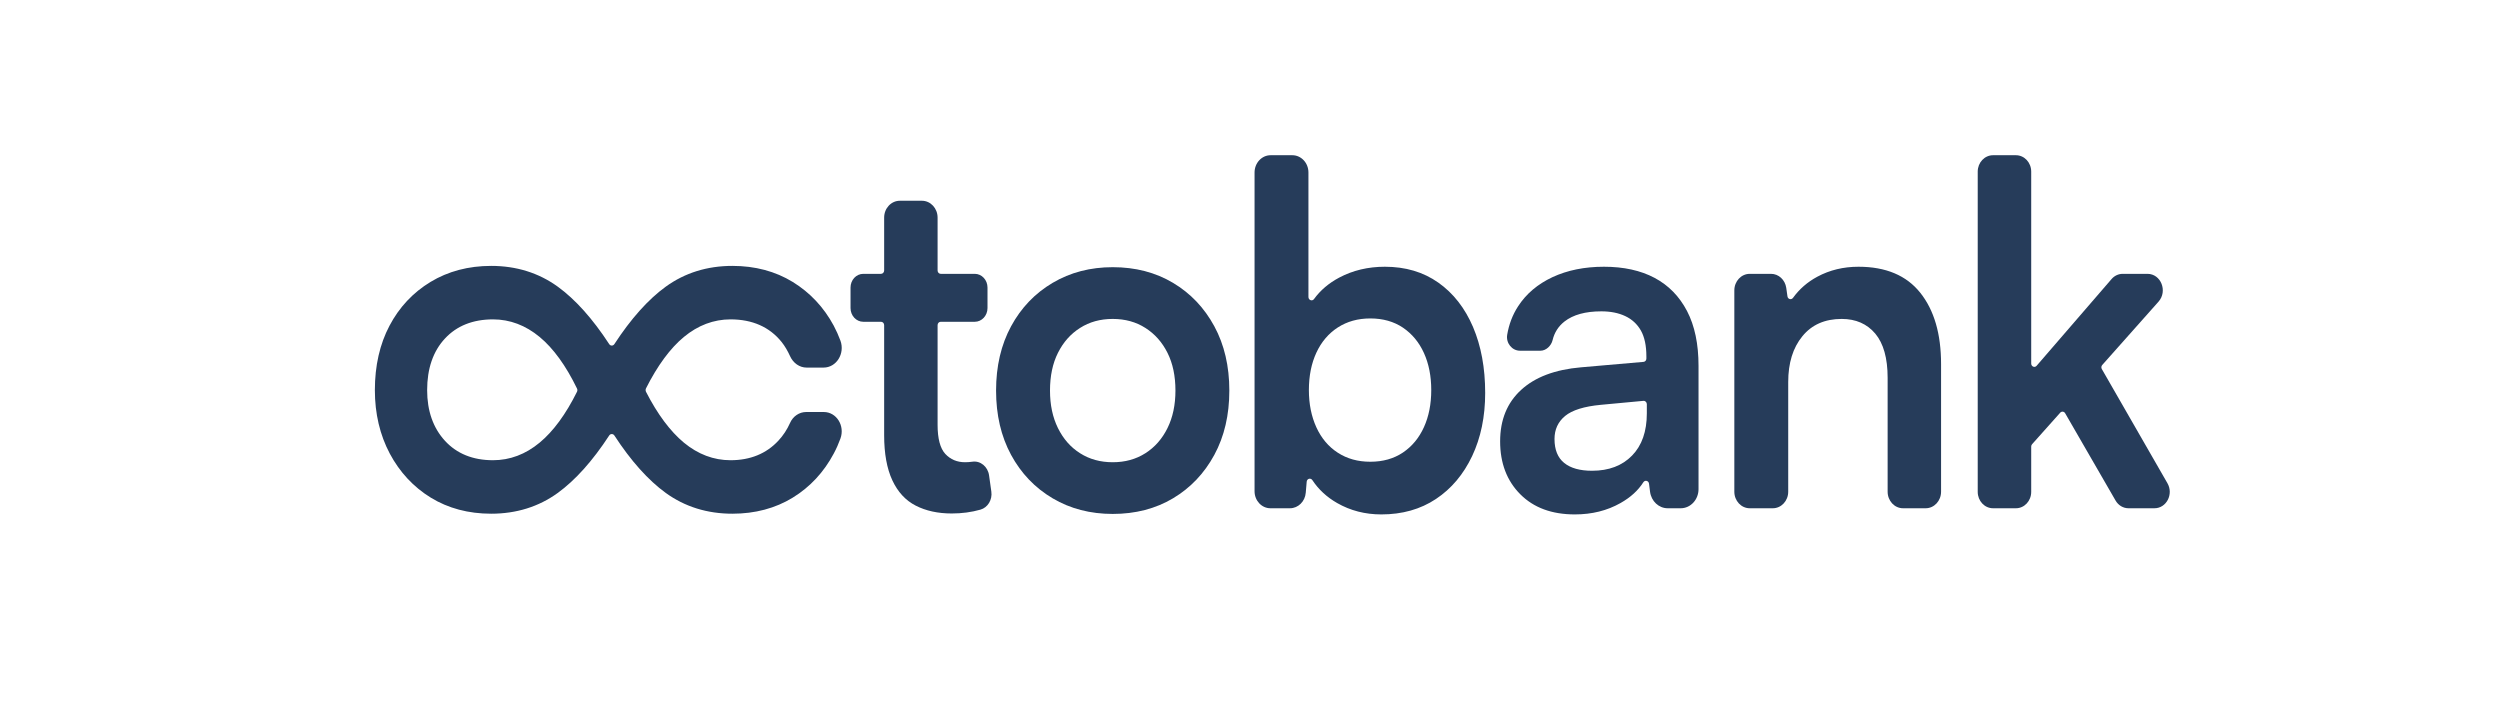
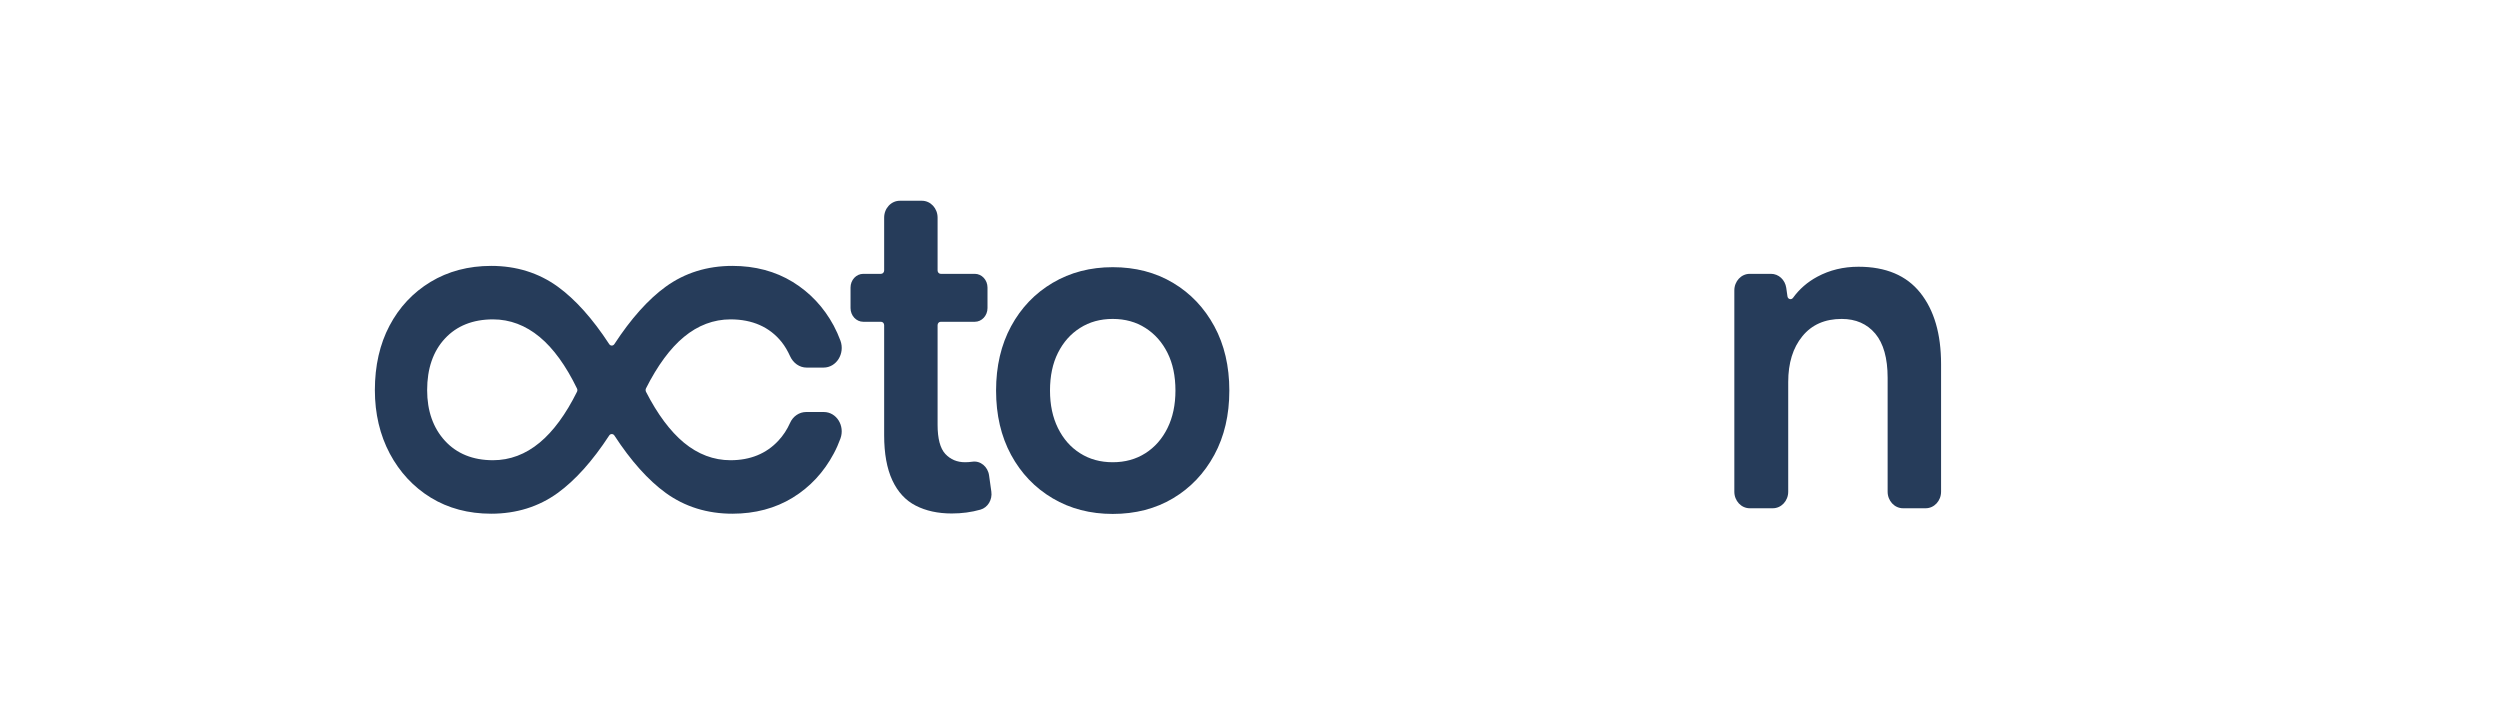
<svg xmlns="http://www.w3.org/2000/svg" width="56" height="16" viewBox="0 0 56 16" fill="none">
  <g clip-path="url(#clip0_12275_39564)">
    <path d="M26.276 6.336C25.883 6.102 25.433 5.985 24.925 5.985C24.423 5.985 23.975 6.102 23.579 6.336C23.183 6.57 22.873 6.894 22.648 7.309C22.424 7.723 22.312 8.203 22.312 8.749C22.312 9.295 22.424 9.775 22.648 10.189C22.873 10.604 23.183 10.928 23.579 11.162C23.975 11.396 24.423 11.512 24.925 11.512C25.432 11.512 25.883 11.396 26.276 11.162C26.668 10.928 26.976 10.604 27.201 10.189C27.425 9.775 27.537 9.295 27.537 8.749C27.537 8.203 27.425 7.723 27.201 7.309C26.976 6.894 26.668 6.57 26.276 6.336ZM26.152 9.589C26.033 9.83 25.868 10.018 25.657 10.152C25.446 10.287 25.202 10.354 24.925 10.354C24.648 10.354 24.404 10.287 24.193 10.152C23.981 10.018 23.817 9.83 23.698 9.589C23.579 9.348 23.52 9.068 23.52 8.749C23.52 8.423 23.579 8.141 23.698 7.904C23.817 7.666 23.981 7.48 24.193 7.346C24.404 7.211 24.648 7.144 24.925 7.144C25.202 7.144 25.446 7.211 25.657 7.346C25.868 7.48 26.033 7.666 26.152 7.904C26.271 8.141 26.33 8.423 26.33 8.749C26.33 9.068 26.271 9.348 26.152 9.589Z" fill="#263C5A" />
-     <path d="M32.219 6.331C31.882 6.093 31.483 5.975 31.021 5.975C30.645 5.975 30.304 6.056 29.997 6.219C29.764 6.343 29.576 6.503 29.433 6.7C29.392 6.755 29.309 6.723 29.309 6.652V3.864C29.309 3.65 29.148 3.477 28.948 3.477H28.462C28.263 3.477 28.102 3.65 28.102 3.864V11.003C28.102 11.214 28.261 11.385 28.457 11.385H28.895C29.079 11.385 29.233 11.234 29.249 11.037L29.27 10.79C29.276 10.72 29.359 10.698 29.397 10.755C29.536 10.965 29.721 11.136 29.952 11.268C30.249 11.438 30.579 11.523 30.942 11.523C31.41 11.523 31.818 11.408 32.164 11.178C32.511 10.948 32.781 10.627 32.976 10.216C33.17 9.805 33.268 9.334 33.268 8.802C33.268 8.242 33.177 7.75 32.996 7.325C32.814 6.9 32.555 6.568 32.219 6.331ZM31.897 9.567C31.788 9.808 31.631 9.998 31.427 10.136C31.222 10.274 30.978 10.343 30.695 10.343C30.417 10.343 30.175 10.276 29.967 10.141C29.759 10.007 29.599 9.817 29.487 9.573C29.375 9.328 29.319 9.05 29.319 8.738C29.319 8.419 29.375 8.14 29.487 7.899C29.599 7.658 29.759 7.47 29.967 7.335C30.175 7.201 30.417 7.133 30.695 7.133C30.978 7.133 31.222 7.202 31.427 7.34C31.631 7.479 31.788 7.668 31.897 7.909C32.006 8.15 32.06 8.426 32.06 8.738C32.06 9.05 32.006 9.326 31.897 9.567Z" fill="#263C5A" />
-     <path d="M37.062 6.224C36.749 6.058 36.371 5.975 35.929 5.975C35.494 5.975 35.11 6.053 34.776 6.208C34.443 6.364 34.186 6.582 34.005 6.862C33.882 7.051 33.801 7.263 33.761 7.499C33.73 7.686 33.87 7.856 34.047 7.856H34.507C34.63 7.856 34.747 7.748 34.778 7.619C34.819 7.448 34.908 7.309 35.044 7.202C35.238 7.05 35.514 6.974 35.87 6.974C36.075 6.974 36.253 7.009 36.404 7.08C36.556 7.151 36.673 7.259 36.756 7.404C36.838 7.55 36.879 7.743 36.879 7.984V8.031C36.879 8.071 36.852 8.103 36.815 8.106L35.414 8.228C34.834 8.278 34.387 8.446 34.074 8.733C33.76 9.02 33.603 9.404 33.603 9.886C33.603 10.375 33.754 10.77 34.054 11.071C34.354 11.373 34.762 11.523 35.276 11.523C35.659 11.523 36 11.438 36.3 11.268C36.525 11.141 36.694 10.986 36.81 10.804C36.847 10.746 36.929 10.766 36.938 10.835L36.961 11.014C36.988 11.227 37.157 11.385 37.356 11.385H37.648C37.868 11.385 38.047 11.193 38.047 10.956V8.196C38.047 7.707 37.962 7.298 37.79 6.968C37.618 6.639 37.376 6.391 37.062 6.224ZM36.889 9.259C36.889 9.663 36.779 9.979 36.558 10.205C36.337 10.432 36.038 10.545 35.662 10.545C35.391 10.545 35.183 10.487 35.038 10.37C34.893 10.253 34.821 10.074 34.821 9.833C34.821 9.621 34.9 9.449 35.058 9.318C35.217 9.187 35.484 9.103 35.86 9.068L36.813 8.979C36.854 8.976 36.889 9.01 36.889 9.054V9.259Z" fill="#263C5A" />
    <path d="M41.63 5.975C41.293 5.975 40.986 6.049 40.709 6.198C40.487 6.317 40.306 6.475 40.164 6.671C40.126 6.724 40.048 6.704 40.039 6.638L40.012 6.448C39.986 6.267 39.841 6.134 39.671 6.134H39.194C39.003 6.134 38.849 6.3 38.849 6.505V11.014C38.849 11.219 39.003 11.385 39.194 11.385H39.711C39.902 11.385 40.056 11.219 40.056 11.014V8.558C40.056 8.132 40.161 7.791 40.373 7.532C40.584 7.273 40.878 7.144 41.254 7.144C41.57 7.144 41.821 7.254 42.006 7.473C42.19 7.693 42.283 8.023 42.283 8.462V11.014C42.283 11.219 42.437 11.385 42.628 11.385H43.135C43.326 11.385 43.48 11.219 43.48 11.014V8.154C43.48 7.48 43.325 6.949 43.015 6.559C42.705 6.17 42.243 5.975 41.63 5.975Z" fill="#263C5A" />
-     <path d="M48.104 6.134H47.548C47.453 6.134 47.362 6.177 47.298 6.252L45.62 8.194C45.577 8.244 45.499 8.211 45.499 8.143V3.844C45.499 3.641 45.346 3.477 45.157 3.477H44.644C44.455 3.477 44.301 3.641 44.301 3.844V11.018C44.301 11.221 44.455 11.385 44.644 11.385H45.157C45.346 11.385 45.499 11.221 45.499 11.018V10.002C45.499 9.982 45.506 9.964 45.519 9.95L46.149 9.244C46.181 9.209 46.235 9.215 46.259 9.256L47.388 11.211C47.45 11.32 47.56 11.385 47.678 11.385H48.26C48.528 11.385 48.692 11.07 48.551 10.825L47.081 8.267C47.064 8.238 47.068 8.2 47.09 8.176L48.352 6.756C48.559 6.521 48.405 6.134 48.104 6.134Z" fill="#263C5A" />
    <path d="M21.616 10.354C21.438 10.354 21.291 10.292 21.175 10.168C21.06 10.044 21.002 9.826 21.002 9.514V7.283C21.002 7.241 21.033 7.208 21.072 7.208H21.835C21.992 7.208 22.12 7.07 22.12 6.901V6.441C22.12 6.271 21.992 6.134 21.835 6.134H21.072C21.033 6.134 21.002 6.1 21.002 6.059V4.874C21.002 4.666 20.845 4.497 20.651 4.497H20.156C19.962 4.497 19.805 4.666 19.805 4.874V6.059C19.805 6.1 19.773 6.134 19.735 6.134H19.338C19.18 6.134 19.052 6.271 19.052 6.441V6.901C19.052 7.07 19.18 7.208 19.338 7.208H19.735C19.773 7.208 19.805 7.241 19.805 7.283V9.748C19.805 10.159 19.866 10.496 19.988 10.758C20.11 11.02 20.285 11.21 20.512 11.326C20.74 11.443 21.009 11.502 21.319 11.502C21.548 11.502 21.762 11.473 21.962 11.416C22.128 11.369 22.232 11.193 22.206 11.012L22.155 10.648C22.128 10.454 21.963 10.316 21.783 10.342C21.726 10.35 21.67 10.354 21.616 10.354Z" fill="#263C5A" />
    <path d="M15.319 7.548C15.634 7.287 15.986 7.154 16.364 7.154C16.852 7.154 17.237 7.324 17.506 7.658C17.583 7.754 17.645 7.863 17.697 7.977C17.767 8.132 17.908 8.234 18.069 8.234H18.447C18.736 8.234 18.931 7.92 18.826 7.631C18.783 7.515 18.733 7.403 18.676 7.296C18.454 6.883 18.144 6.553 17.756 6.315C17.368 6.077 16.913 5.956 16.406 5.956C15.842 5.956 15.341 6.112 14.915 6.42C14.52 6.706 14.133 7.139 13.762 7.708C13.733 7.752 13.674 7.752 13.646 7.708C13.275 7.139 12.887 6.706 12.492 6.42C12.066 6.112 11.565 5.956 11.002 5.956C10.494 5.956 10.037 6.077 9.644 6.315C9.251 6.553 8.942 6.883 8.725 7.296C8.507 7.708 8.397 8.194 8.397 8.739C8.397 9.265 8.51 9.743 8.731 10.16C8.953 10.577 9.263 10.91 9.651 11.148C10.04 11.386 10.494 11.507 11.002 11.507C11.565 11.507 12.067 11.351 12.492 11.043C12.887 10.757 13.274 10.325 13.646 9.755C13.674 9.712 13.733 9.712 13.762 9.755C14.133 10.325 14.52 10.757 14.915 11.043C15.341 11.351 15.842 11.507 16.406 11.507C16.913 11.507 17.368 11.386 17.756 11.148C18.145 10.91 18.454 10.577 18.676 10.16C18.734 10.052 18.784 9.939 18.826 9.823C18.93 9.538 18.738 9.229 18.453 9.229H18.059C17.904 9.229 17.763 9.324 17.697 9.474C17.631 9.622 17.544 9.755 17.434 9.873C17.165 10.162 16.805 10.309 16.364 10.309C15.986 10.309 15.635 10.176 15.319 9.915C15.013 9.661 14.727 9.278 14.471 8.777C14.459 8.753 14.459 8.724 14.47 8.7C14.727 8.19 15.012 7.802 15.319 7.548ZM12.088 9.915C11.773 10.177 11.421 10.309 11.043 10.309C10.593 10.309 10.231 10.162 9.967 9.874C9.702 9.585 9.568 9.203 9.568 8.739C9.568 8.256 9.702 7.867 9.967 7.583C10.231 7.298 10.594 7.154 11.044 7.154C11.422 7.154 11.773 7.287 12.088 7.548C12.395 7.802 12.677 8.191 12.925 8.703C12.936 8.725 12.936 8.753 12.925 8.775C12.676 9.277 12.395 9.661 12.088 9.915Z" fill="#263C5A" />
  </g>
  <defs>
    <clipPath id="clip0_12275_39564">
      <rect width="41" height="9" fill="white" transform="translate(8 3)" />
    </clipPath>
  </defs>
</svg>